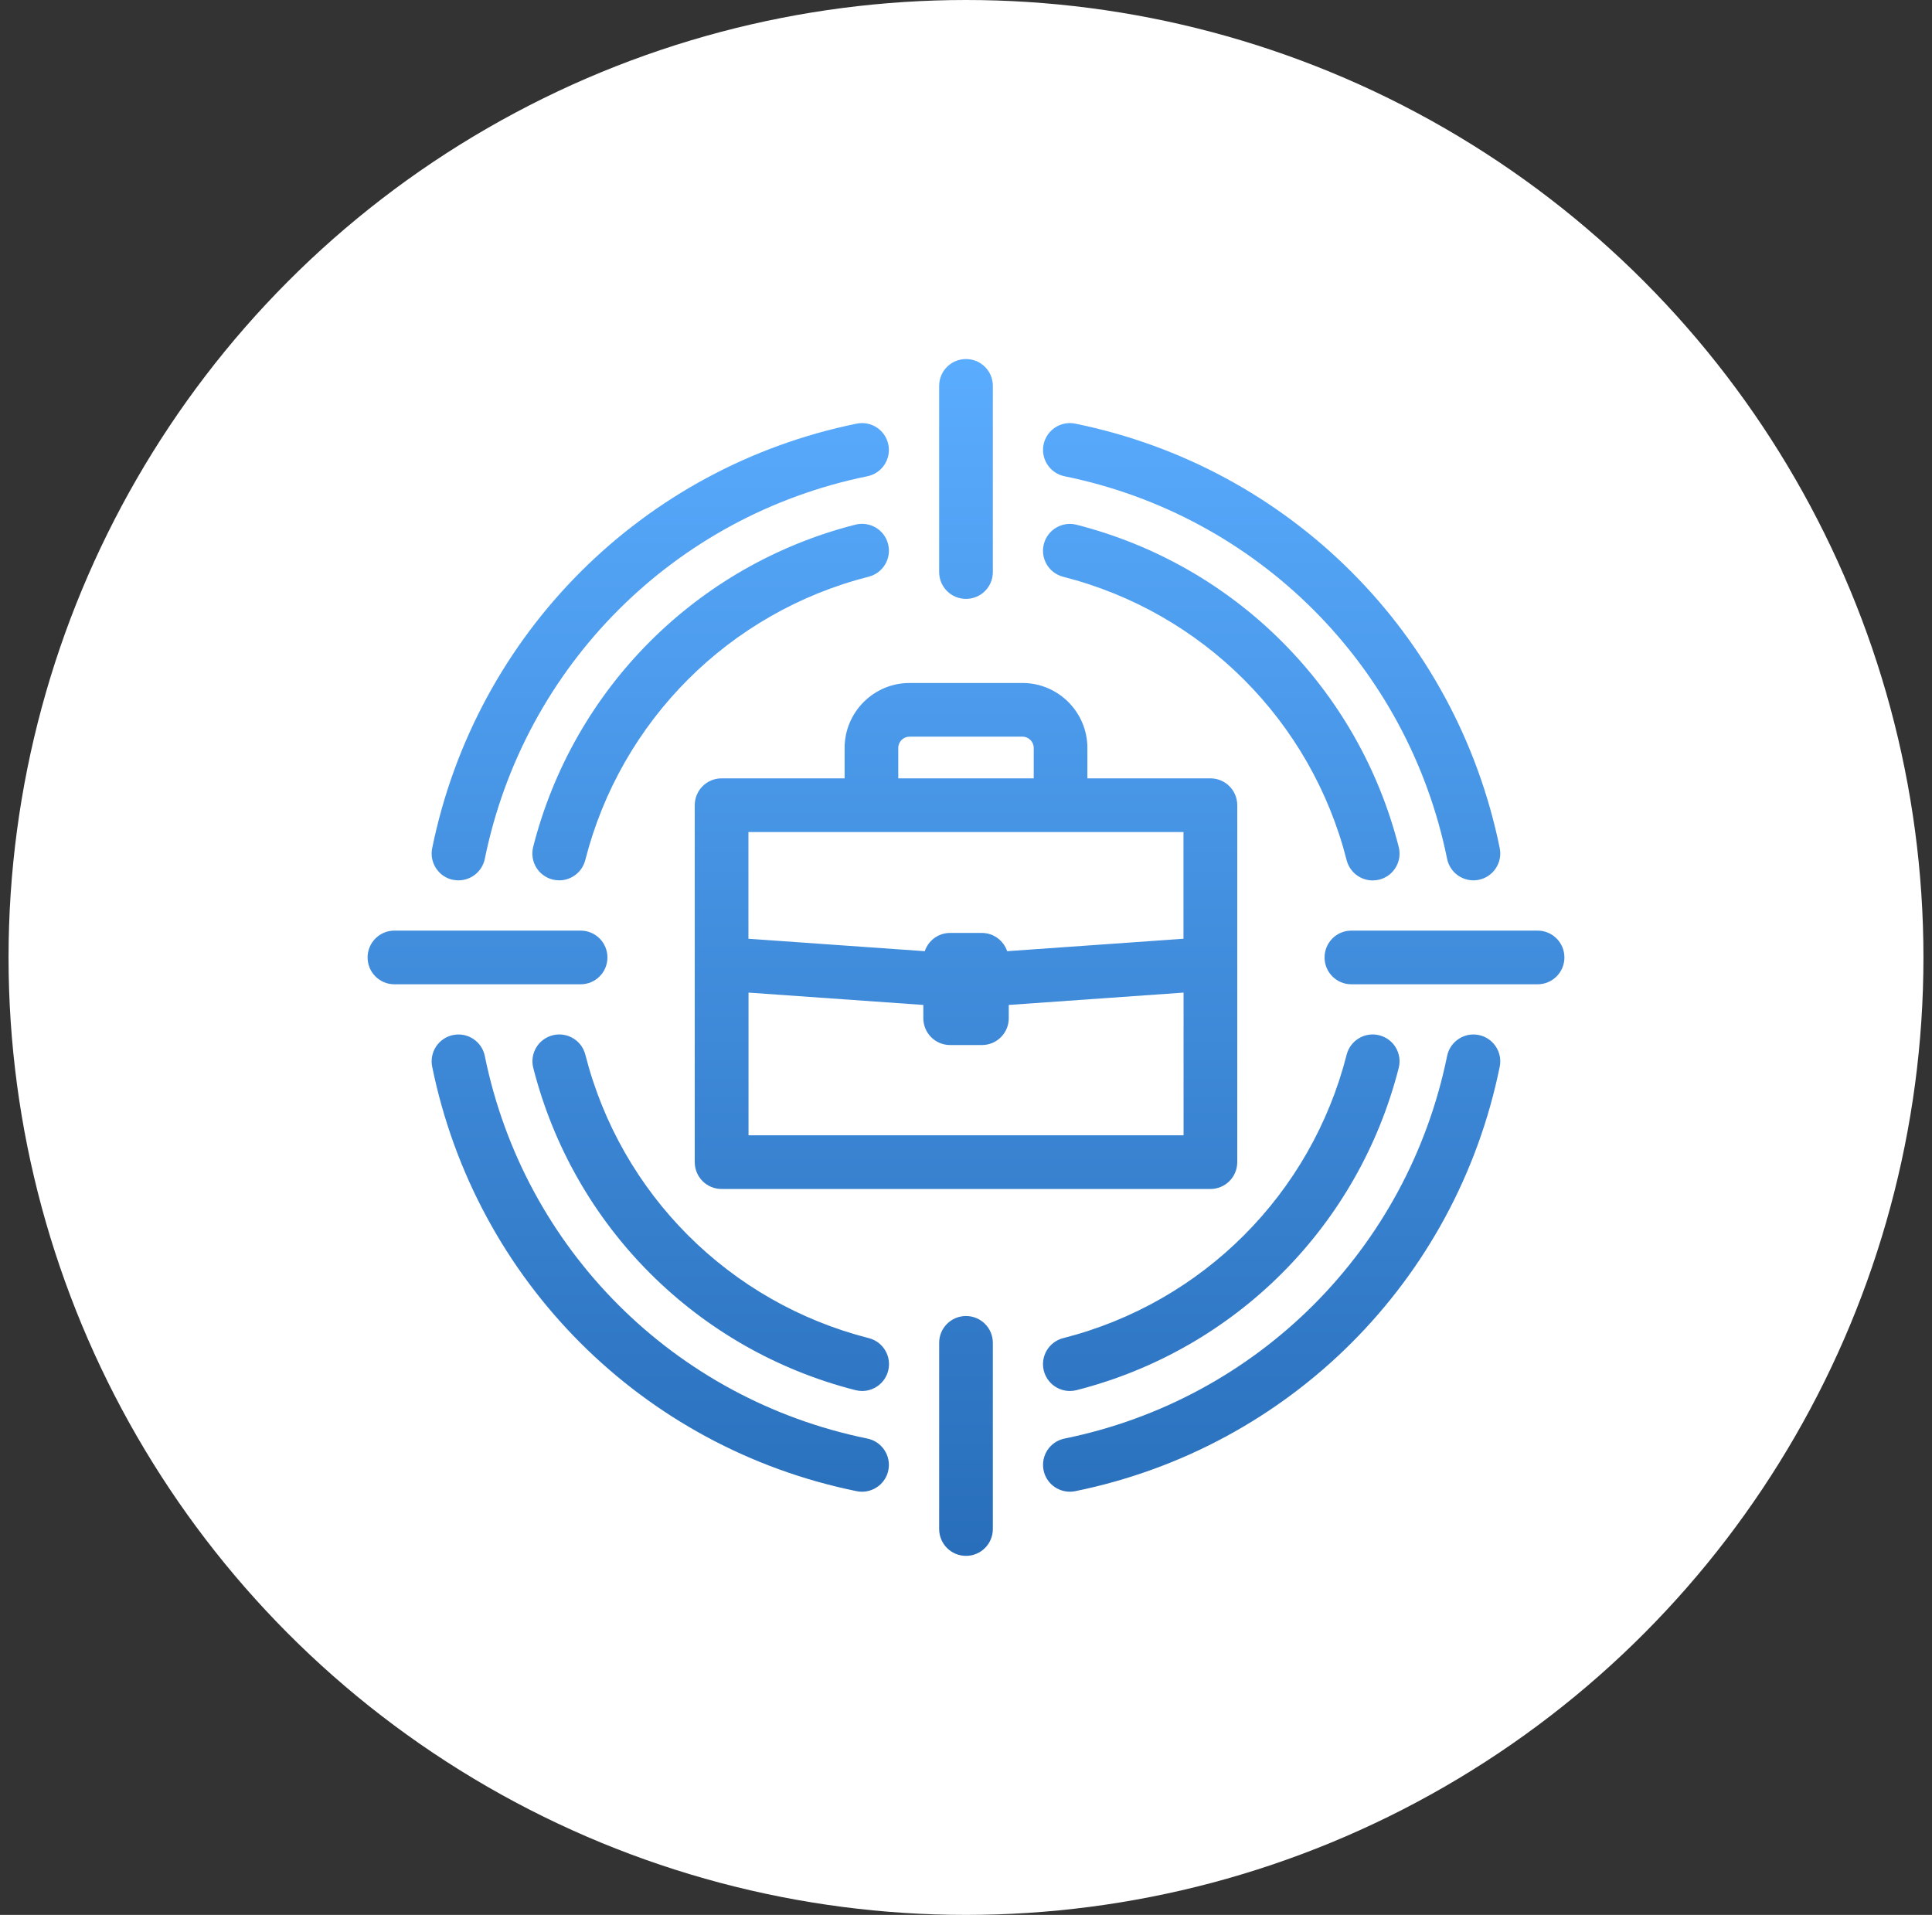
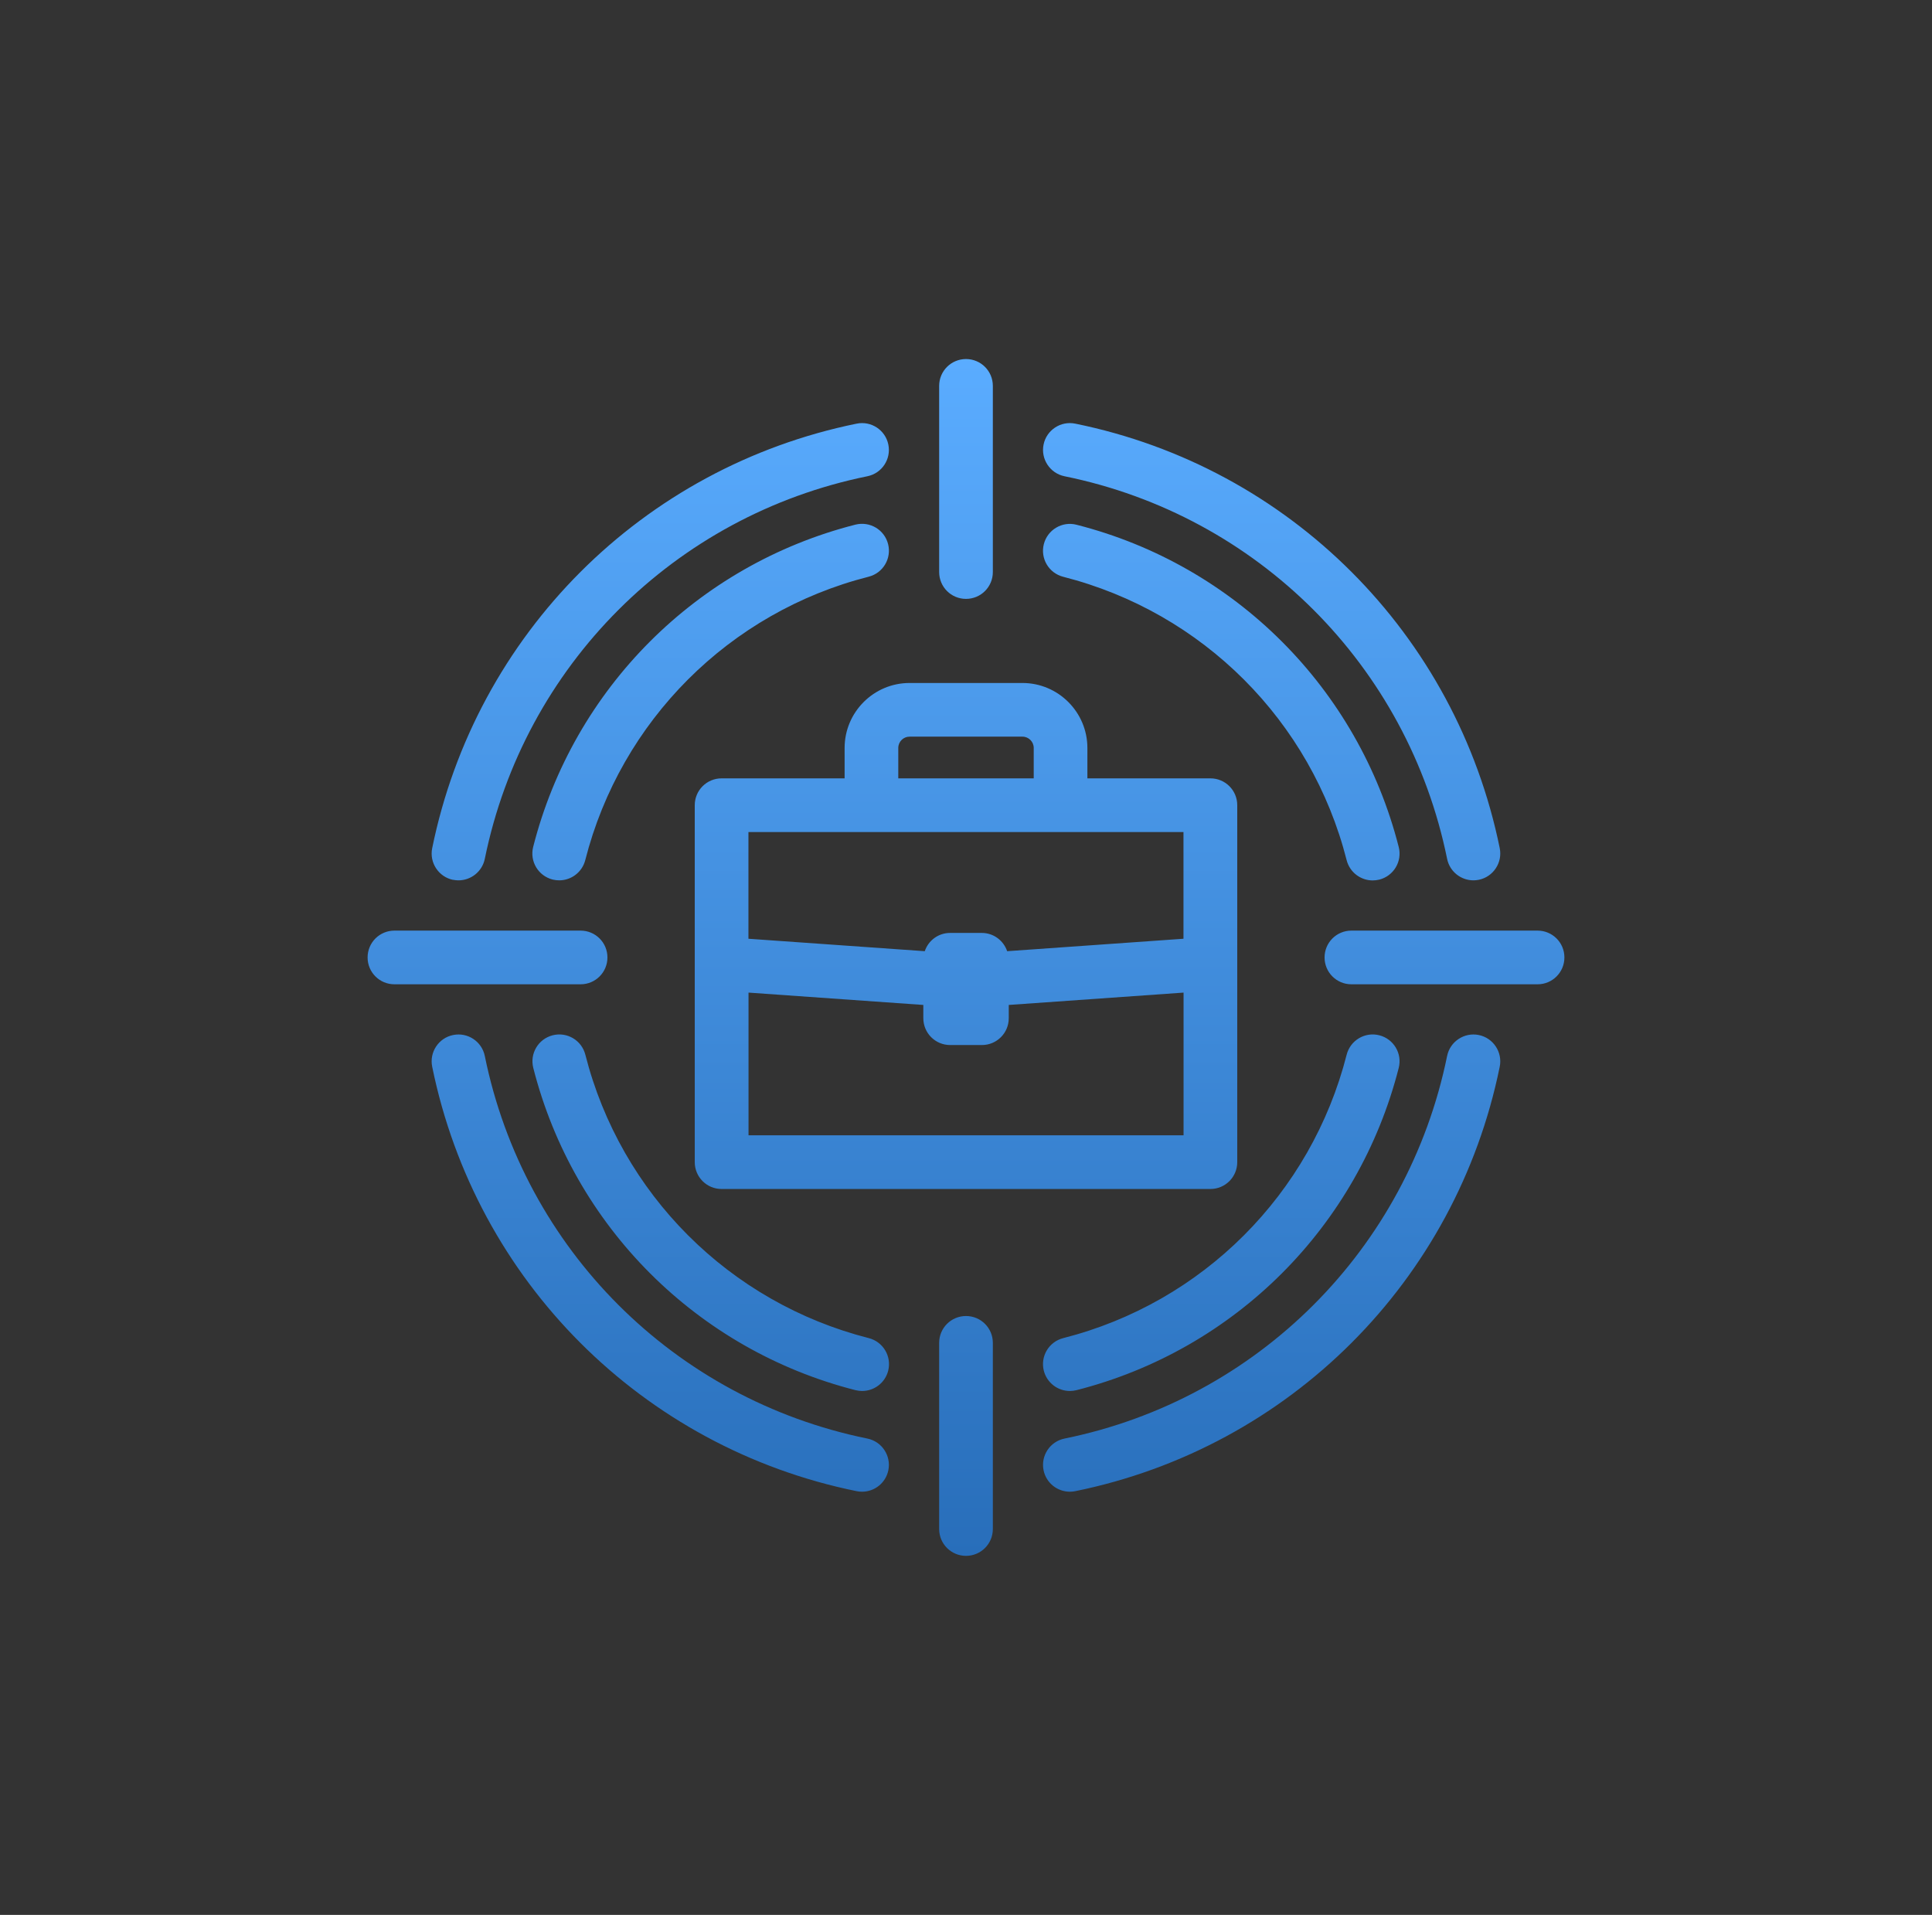
<svg xmlns="http://www.w3.org/2000/svg" width="113" height="112" viewBox="0 0 113 112" fill="none">
  <rect x="0" y="0" width="113" height="112" fill="#333333" stroke="none" />
-   <circle cx="56.5" cy="56" r="56" fill="white" />
  <g clip-path="url(#clip0_5797_14267)">
    <path d="M54.93 33.459V22.57C54.93 21.701 55.631 21 56.5 21C57.369 21 58.07 21.701 58.07 22.57V33.459C58.07 34.327 57.369 35.028 56.5 35.028C55.631 35.028 54.93 34.327 54.93 33.459ZM56.5 76.972C55.631 76.972 54.93 77.673 54.93 78.541V89.43C54.93 90.299 55.631 91 56.5 91C57.369 91 58.07 90.299 58.07 89.43V78.541C58.07 77.673 57.369 76.972 56.5 76.972ZM89.93 54.43H79.041C78.173 54.43 77.472 55.131 77.472 56C77.472 56.869 78.173 57.57 79.041 57.57H89.93C90.799 57.57 91.5 56.869 91.5 56C91.5 55.131 90.799 54.43 89.93 54.43ZM35.528 56C35.528 55.131 34.827 54.43 33.959 54.43H23.07C22.201 54.43 21.5 55.131 21.5 56C21.5 56.869 22.201 57.57 23.07 57.57H33.959C34.827 57.57 35.528 56.869 35.528 56ZM62.261 27.855C73.558 30.152 82.343 38.937 84.64 50.234C84.792 50.977 85.446 51.49 86.179 51.49C86.283 51.49 86.388 51.479 86.493 51.458C87.34 51.285 87.89 50.454 87.717 49.606C85.163 37.074 75.421 27.326 62.889 24.778C62.036 24.605 61.209 25.155 61.037 26.002C60.864 26.85 61.413 27.682 62.261 27.855ZM86.493 60.537C85.645 60.364 84.813 60.913 84.64 61.761C82.338 73.058 73.553 81.843 62.261 84.14C61.413 84.313 60.864 85.14 61.037 85.993C61.188 86.736 61.842 87.248 62.575 87.248C62.679 87.248 62.784 87.238 62.889 87.217C75.421 84.663 85.169 74.921 87.717 62.389C87.89 61.541 87.34 60.709 86.493 60.537ZM50.734 84.14C39.437 81.838 30.652 73.058 28.355 61.761C28.182 60.913 27.355 60.364 26.502 60.537C25.655 60.709 25.105 61.536 25.278 62.389C27.831 74.921 37.574 84.669 50.106 87.217C50.211 87.238 50.315 87.248 50.42 87.248C51.152 87.248 51.806 86.736 51.958 85.993C52.131 85.145 51.581 84.313 50.734 84.14ZM26.502 51.458C26.607 51.479 26.712 51.49 26.816 51.49C27.549 51.49 28.203 50.977 28.355 50.234C30.657 38.937 39.442 30.152 50.734 27.855C51.581 27.682 52.131 26.855 51.958 26.002C51.785 25.155 50.959 24.605 50.106 24.778C37.579 27.331 27.831 37.079 25.278 49.611C25.105 50.459 25.655 51.291 26.502 51.463V51.458ZM61.052 80.174C61.235 80.886 61.874 81.357 62.575 81.357C62.706 81.357 62.831 81.341 62.962 81.309C72.229 78.95 79.45 71.729 81.809 62.462C82.024 61.62 81.516 60.767 80.674 60.552C79.837 60.338 78.979 60.845 78.764 61.688C76.687 69.84 70.335 76.192 62.188 78.264C61.345 78.479 60.838 79.332 61.052 80.174ZM32.326 60.552C31.484 60.767 30.976 61.62 31.191 62.462C33.55 71.729 40.771 78.95 50.038 81.309C50.169 81.341 50.3 81.357 50.425 81.357C51.126 81.357 51.765 80.886 51.948 80.174C52.162 79.332 51.655 78.479 50.812 78.264C42.66 76.187 36.308 69.835 34.236 61.688C34.021 60.845 33.168 60.338 32.326 60.552ZM51.943 31.821C51.728 30.978 50.875 30.476 50.033 30.685C40.766 33.045 33.545 40.266 31.185 49.533C30.971 50.375 31.478 51.228 32.321 51.443C32.452 51.474 32.582 51.49 32.708 51.49C33.409 51.49 34.047 51.019 34.231 50.307C36.308 42.155 42.66 35.803 50.807 33.731C51.65 33.516 52.157 32.663 51.943 31.821ZM80.287 51.495C80.412 51.495 80.543 51.479 80.674 51.448C81.516 51.233 82.024 50.38 81.809 49.538C79.45 40.271 72.229 33.05 62.962 30.691C62.125 30.476 61.267 30.984 61.052 31.826C60.838 32.668 61.345 33.521 62.188 33.736C70.34 35.813 76.692 42.165 78.764 50.312C78.947 51.024 79.586 51.495 80.287 51.495ZM53.198 39.947H59.802C61.895 39.947 63.6 41.653 63.6 43.746V45.525H70.795C71.664 45.525 72.365 46.226 72.365 47.094V67.972C72.365 68.841 71.664 69.542 70.795 69.542H42.205C41.336 69.542 40.635 68.841 40.635 67.972V47.094C40.635 46.226 41.336 45.525 42.205 45.525H49.4V43.746C49.4 41.653 51.105 39.947 53.198 39.947ZM69.225 66.402V58.056L59.001 58.778V59.553C59.001 60.421 58.3 61.123 57.431 61.123H55.574C54.705 61.123 54.004 60.421 54.004 59.553V58.778L43.78 58.056V66.402H69.231H69.225ZM69.225 48.664H43.775V54.906L54.088 55.634C54.297 55.011 54.878 54.566 55.569 54.566H57.426C58.117 54.566 58.698 55.016 58.907 55.634L69.22 54.906V48.664H69.225ZM52.539 43.746V45.525H60.461V43.746C60.461 43.385 60.168 43.086 59.802 43.086H53.198C52.837 43.086 52.539 43.379 52.539 43.746Z" fill="url(#paint0_linear_5797_14267)" />
  </g>
  <defs>
    <linearGradient id="paint0_linear_5797_14267" x1="56.5" y1="21" x2="56.5" y2="91" gradientUnits="userSpaceOnUse">
      <stop stop-color="#5AACFF" />
      <stop offset="1" stop-color="#286EBA" />
    </linearGradient>
    <clipPath id="clip0_5797_14267">
      <rect width="70" height="70" fill="white" transform="translate(21.5 21)" />
    </clipPath>
  </defs>
</svg>